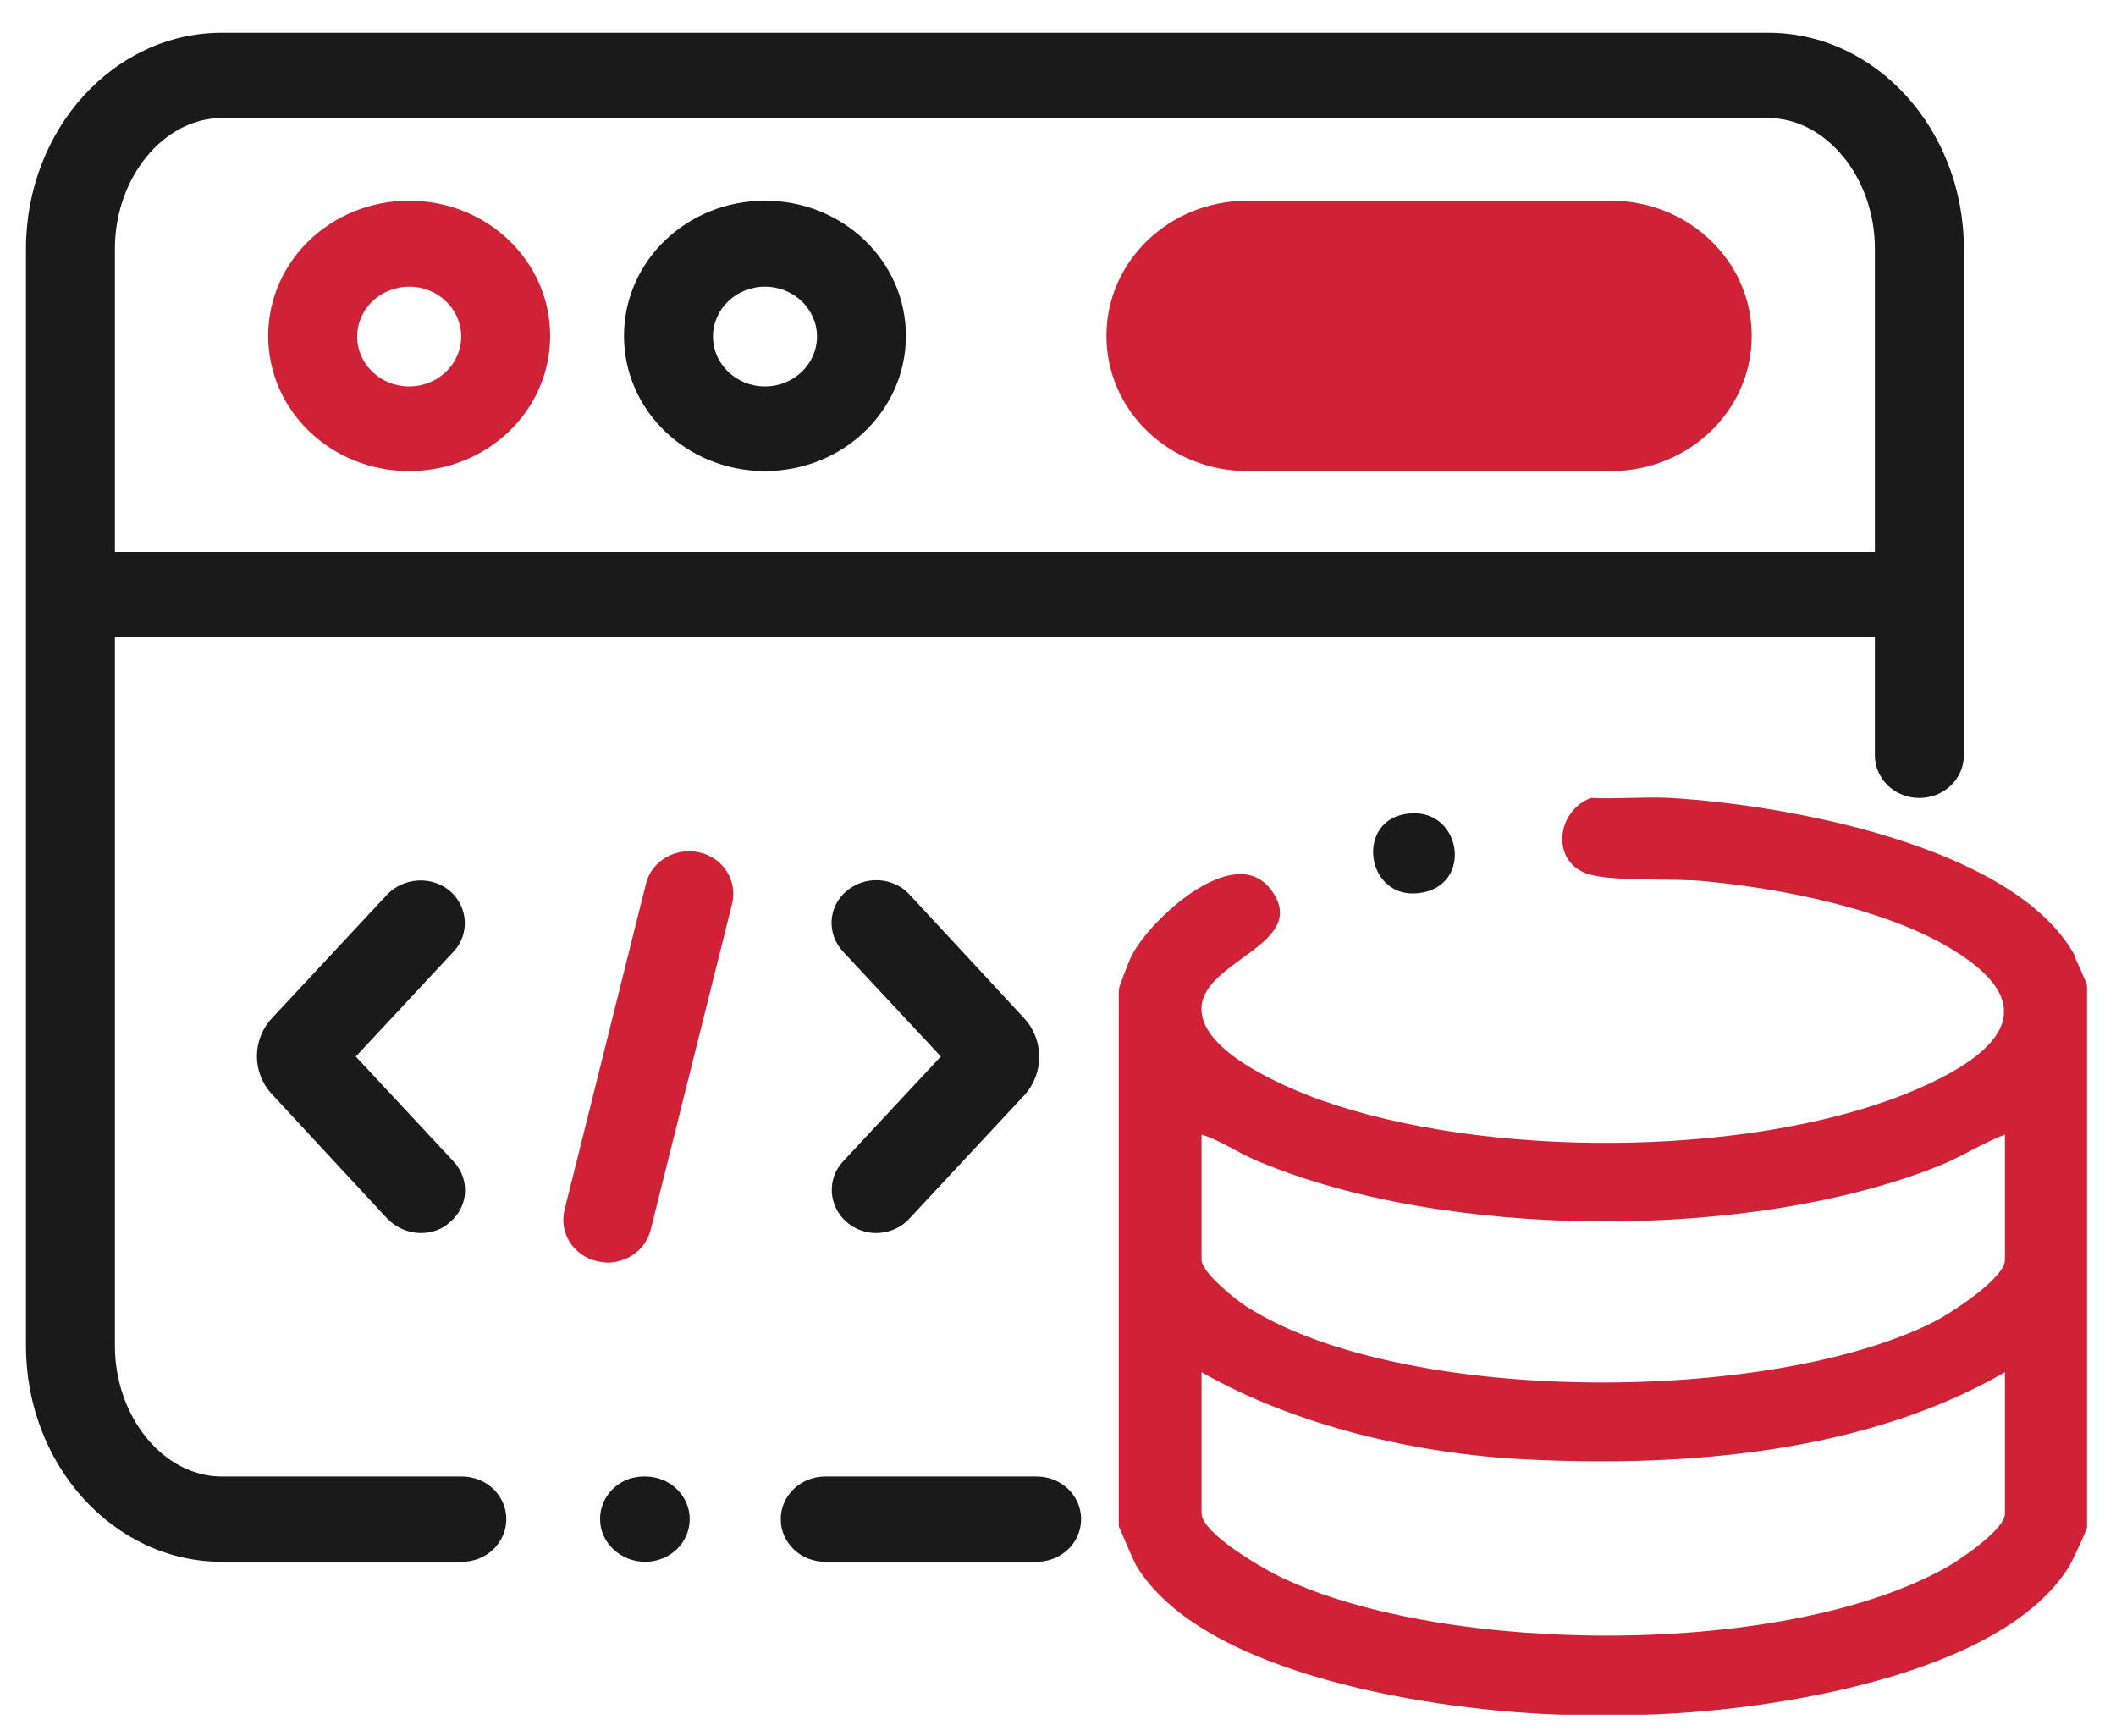
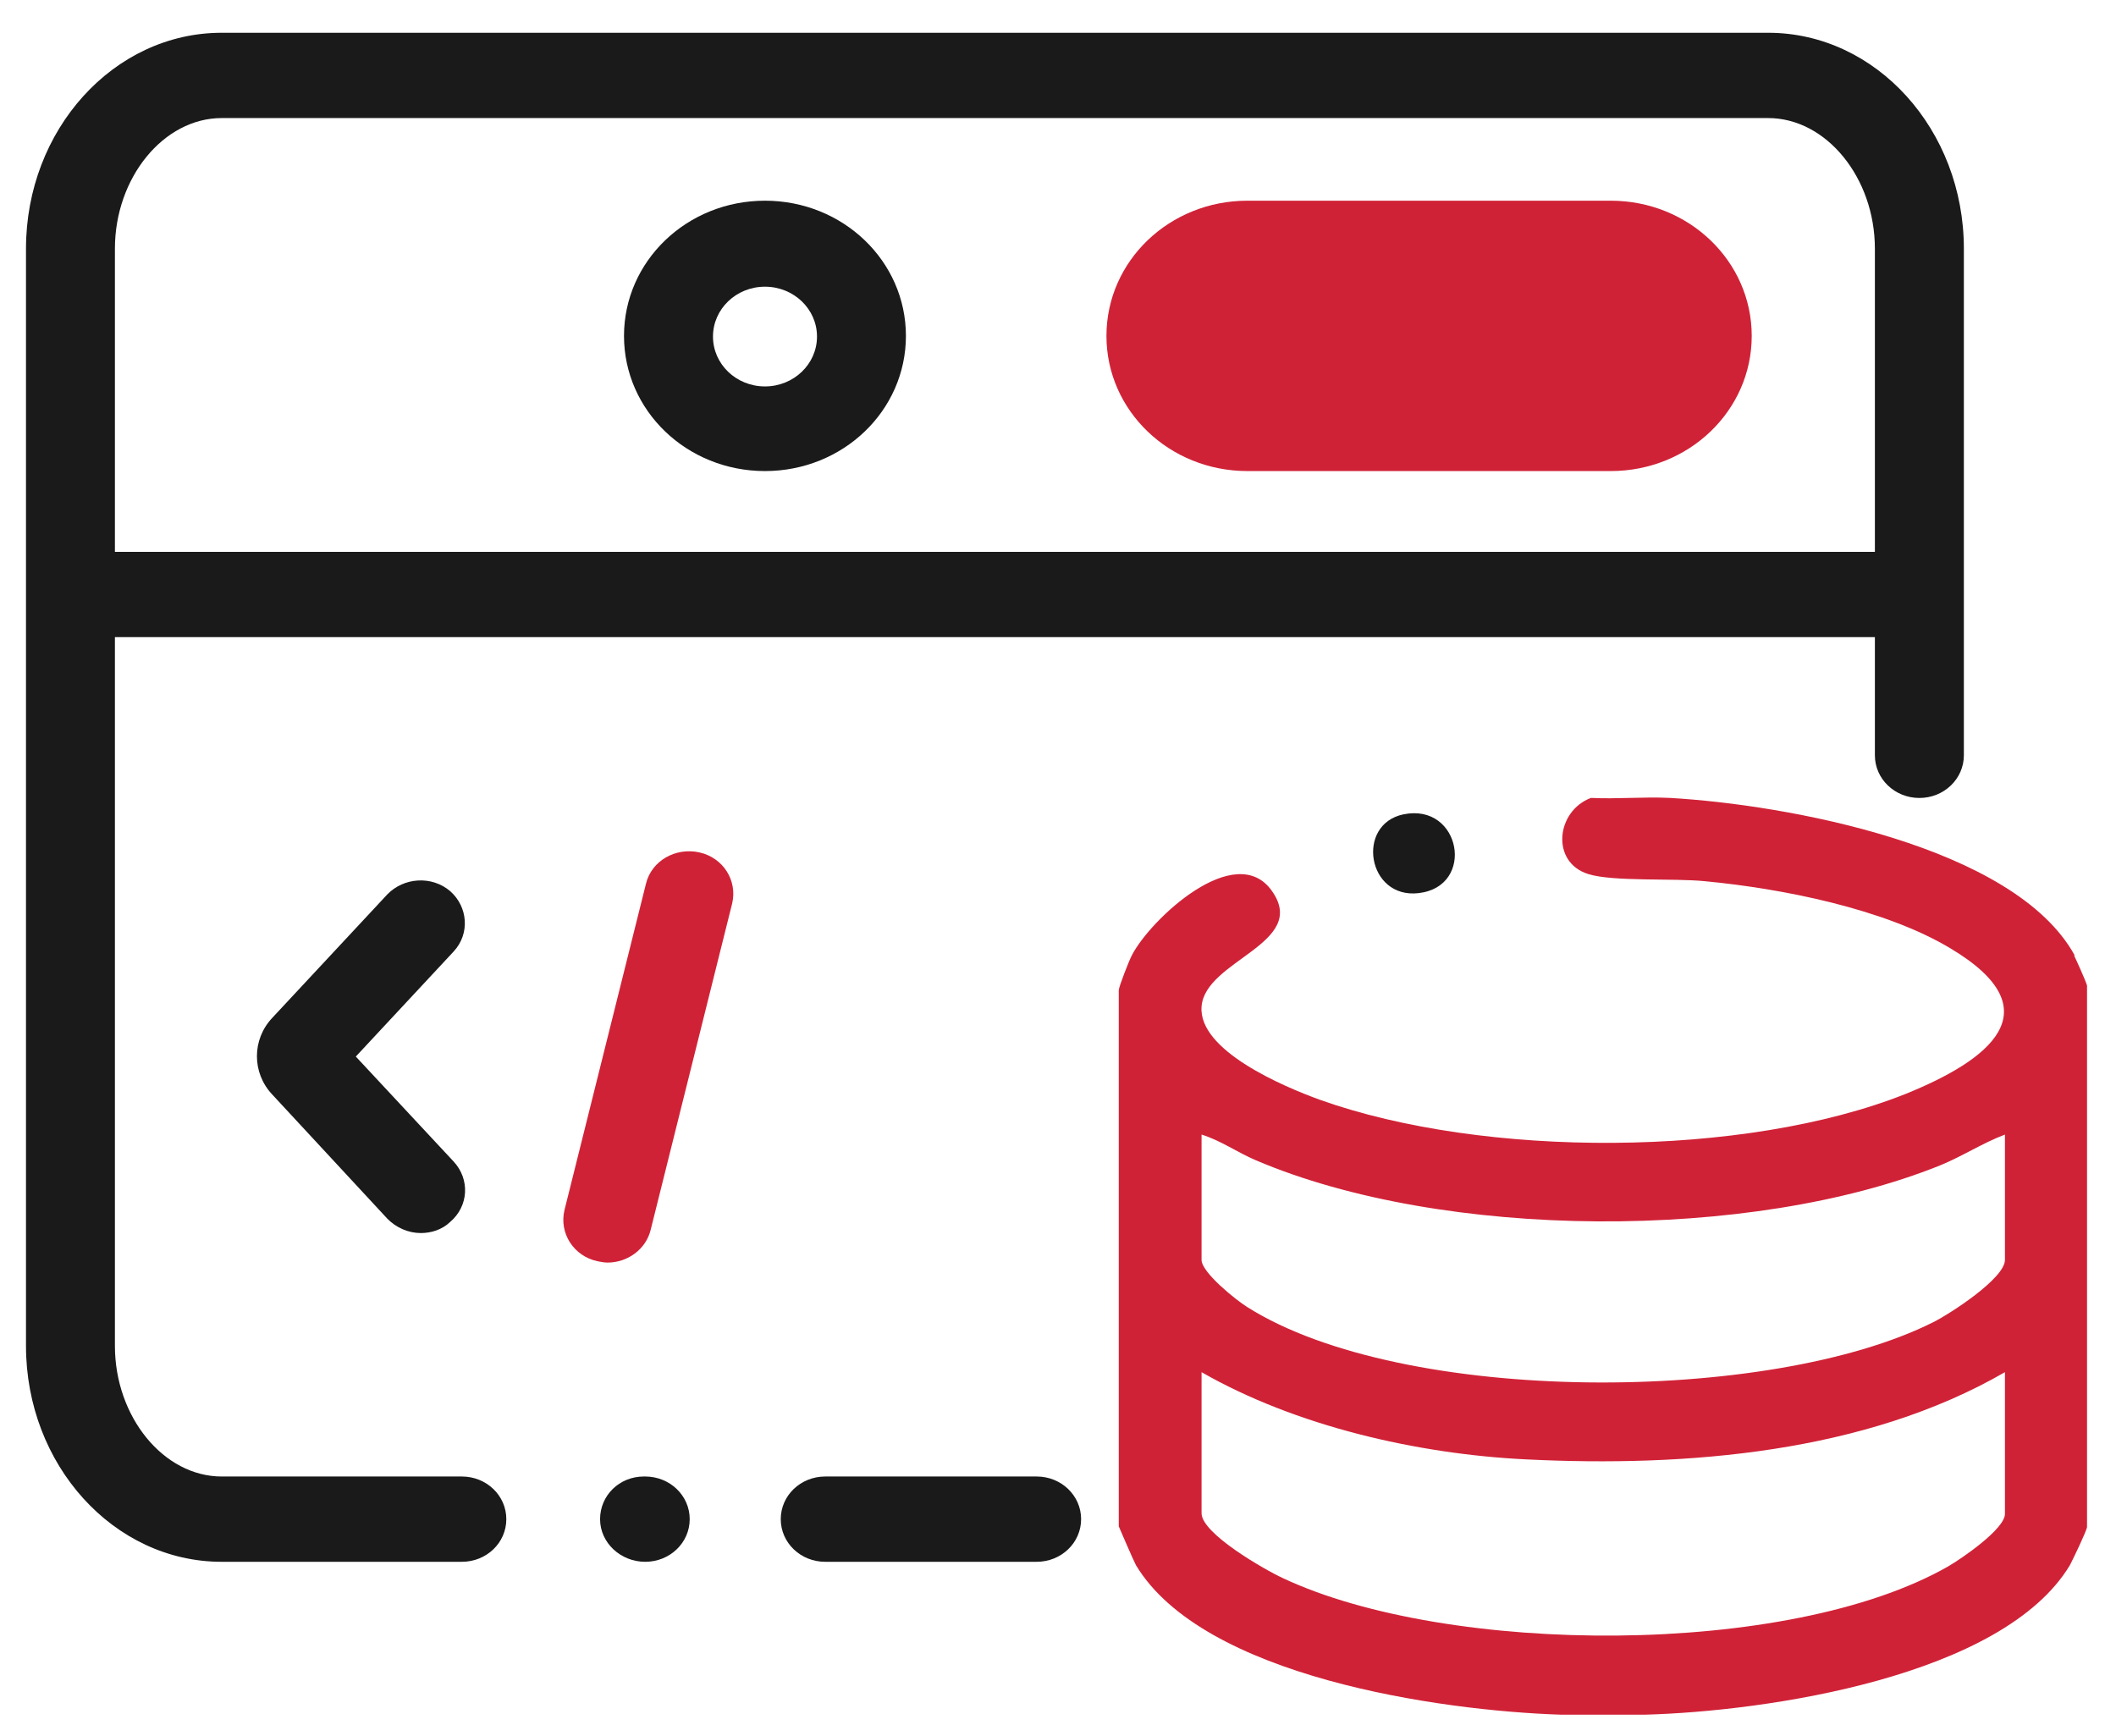
<svg xmlns="http://www.w3.org/2000/svg" width="39" height="32" viewBox="0 0 39 32" fill="none">
-   <path d="M7.542 8.682C8.979 8.682 10.14 7.57 10.14 6.191C10.14 4.812 8.979 3.699 7.542 3.699C6.104 3.699 4.943 4.812 4.943 6.191C4.943 7.57 6.104 8.682 7.542 8.682ZM7.542 5.284C8.071 5.284 8.5 5.695 8.5 6.203C8.5 6.711 8.071 7.122 7.542 7.122C7.012 7.122 6.583 6.711 6.583 6.203C6.583 5.695 7.012 5.284 7.542 5.284Z" fill="#D02237" />
  <path d="M22.991 8.682H29.688C31.125 8.682 32.286 7.57 32.286 6.191C32.286 4.812 31.125 3.699 29.688 3.699H22.991C21.553 3.699 20.393 4.812 20.393 6.191C20.393 7.57 21.553 8.682 22.991 8.682Z" fill="#D02237" />
  <path d="M14.099 8.682C15.537 8.682 16.697 7.57 16.697 6.191C16.697 4.812 15.537 3.699 14.099 3.699C12.661 3.699 11.501 4.812 11.501 6.191C11.501 7.57 12.661 8.682 14.099 8.682ZM14.099 5.284C14.629 5.284 15.058 5.695 15.058 6.203C15.058 6.711 14.629 7.122 14.099 7.122C13.569 7.122 13.141 6.711 13.141 6.203C13.141 5.695 13.569 5.284 14.099 5.284Z" fill="#1A1A1A" />
  <path d="M12.889 15.71C12.447 15.613 12.006 15.867 11.905 16.291L10.404 22.302C10.303 22.725 10.568 23.148 11.01 23.245C11.073 23.257 11.136 23.27 11.199 23.27C11.565 23.27 11.905 23.028 11.993 22.665L13.494 16.653C13.595 16.23 13.33 15.807 12.889 15.71Z" fill="#D02237" />
-   <path d="M15.6 22.52C15.752 22.653 15.953 22.726 16.142 22.726C16.369 22.726 16.596 22.641 16.761 22.459L18.879 20.186C19.245 19.786 19.245 19.169 18.879 18.77L16.761 16.484C16.458 16.158 15.941 16.134 15.6 16.424C15.26 16.714 15.234 17.21 15.537 17.537L17.341 19.472L15.537 21.407C15.234 21.734 15.272 22.23 15.6 22.52Z" fill="#1A1A1A" />
  <path d="M8.298 16.425C7.958 16.134 7.441 16.171 7.138 16.485L5.019 18.759C4.641 19.158 4.641 19.775 5.019 20.174L7.138 22.46C7.302 22.629 7.529 22.726 7.756 22.726C7.945 22.726 8.147 22.666 8.298 22.52C8.639 22.23 8.664 21.734 8.361 21.408L6.558 19.473L8.361 17.537C8.664 17.211 8.626 16.715 8.298 16.425Z" fill="#1A1A1A" />
  <path d="M19.107 27.213H15.21C14.755 27.213 14.39 27.564 14.39 27.999C14.39 28.434 14.755 28.785 15.21 28.785H19.107C19.561 28.785 19.926 28.434 19.926 27.999C19.926 27.564 19.561 27.213 19.107 27.213Z" fill="#1A1A1A" />
  <path d="M8.512 27.213H4.086C3.014 27.213 2.118 26.112 2.118 24.806V11.743H34.556V13.92C34.556 14.356 34.922 14.707 35.376 14.707C35.83 14.707 36.196 14.356 36.196 13.92V4.583C36.196 2.394 34.581 0.604 32.589 0.604H4.086C2.093 0.604 0.479 2.394 0.479 4.583V24.806C0.479 26.995 2.093 28.785 4.086 28.785H8.512C8.967 28.785 9.332 28.435 9.332 27.999C9.332 27.564 8.967 27.213 8.512 27.213ZM4.086 2.176H32.589C33.661 2.176 34.556 3.277 34.556 4.583V10.171H2.118V4.583C2.118 3.277 3.014 2.176 4.086 2.176Z" fill="#1A1A1A" />
  <path d="M11.88 27.213H11.867C11.413 27.213 11.06 27.564 11.06 27.999C11.06 28.434 11.438 28.785 11.892 28.785C12.346 28.785 12.712 28.434 12.712 27.999C12.712 27.564 12.346 27.213 11.892 27.213H11.88Z" fill="#1A1A1A" />
  <path d="M38.239 17.609C37.129 15.589 32.917 14.827 30.773 14.706C30.294 14.682 29.802 14.73 29.323 14.706C28.679 14.948 28.578 15.892 29.272 16.109C29.726 16.254 30.861 16.182 31.429 16.242C32.841 16.375 34.733 16.75 35.944 17.476C37.873 18.625 36.65 19.544 35.124 20.161C32.148 21.346 27.342 21.346 24.328 20.27C23.66 20.028 22.083 19.363 22.146 18.552C22.209 17.694 24.126 17.391 23.445 16.424C22.777 15.468 21.2 16.944 20.86 17.609C20.809 17.706 20.62 18.19 20.62 18.25V22.568V24.14V28.132C20.62 28.132 20.885 28.749 20.936 28.846C22.172 30.902 26.523 31.531 28.78 31.603H30.306C32.564 31.543 36.915 30.902 38.151 28.846C38.201 28.749 38.454 28.229 38.466 28.144V18.165C38.454 18.105 38.264 17.682 38.227 17.609H38.239ZM36.953 27.902C36.953 28.18 36.158 28.724 35.906 28.87C32.967 30.551 26.687 30.515 23.647 29.087C23.307 28.93 22.146 28.265 22.146 27.89V25.29C23.874 26.281 26.119 26.801 28.137 26.898C31.088 27.043 34.38 26.777 36.953 25.29V27.89V27.902ZM36.953 23.221C36.953 23.56 35.944 24.213 35.629 24.37C32.614 25.882 25.867 25.906 22.991 24.092C22.777 23.959 22.146 23.451 22.146 23.221V20.911C22.499 21.02 22.802 21.238 23.143 21.383C26.598 22.858 32.274 22.883 35.755 21.48C36.171 21.31 36.537 21.068 36.953 20.911V23.221Z" fill="#D02237" />
  <path d="M25.867 15.009C24.984 15.191 25.199 16.57 26.145 16.461C27.204 16.34 26.927 14.791 25.867 15.009Z" fill="#1A1A1A" />
</svg>